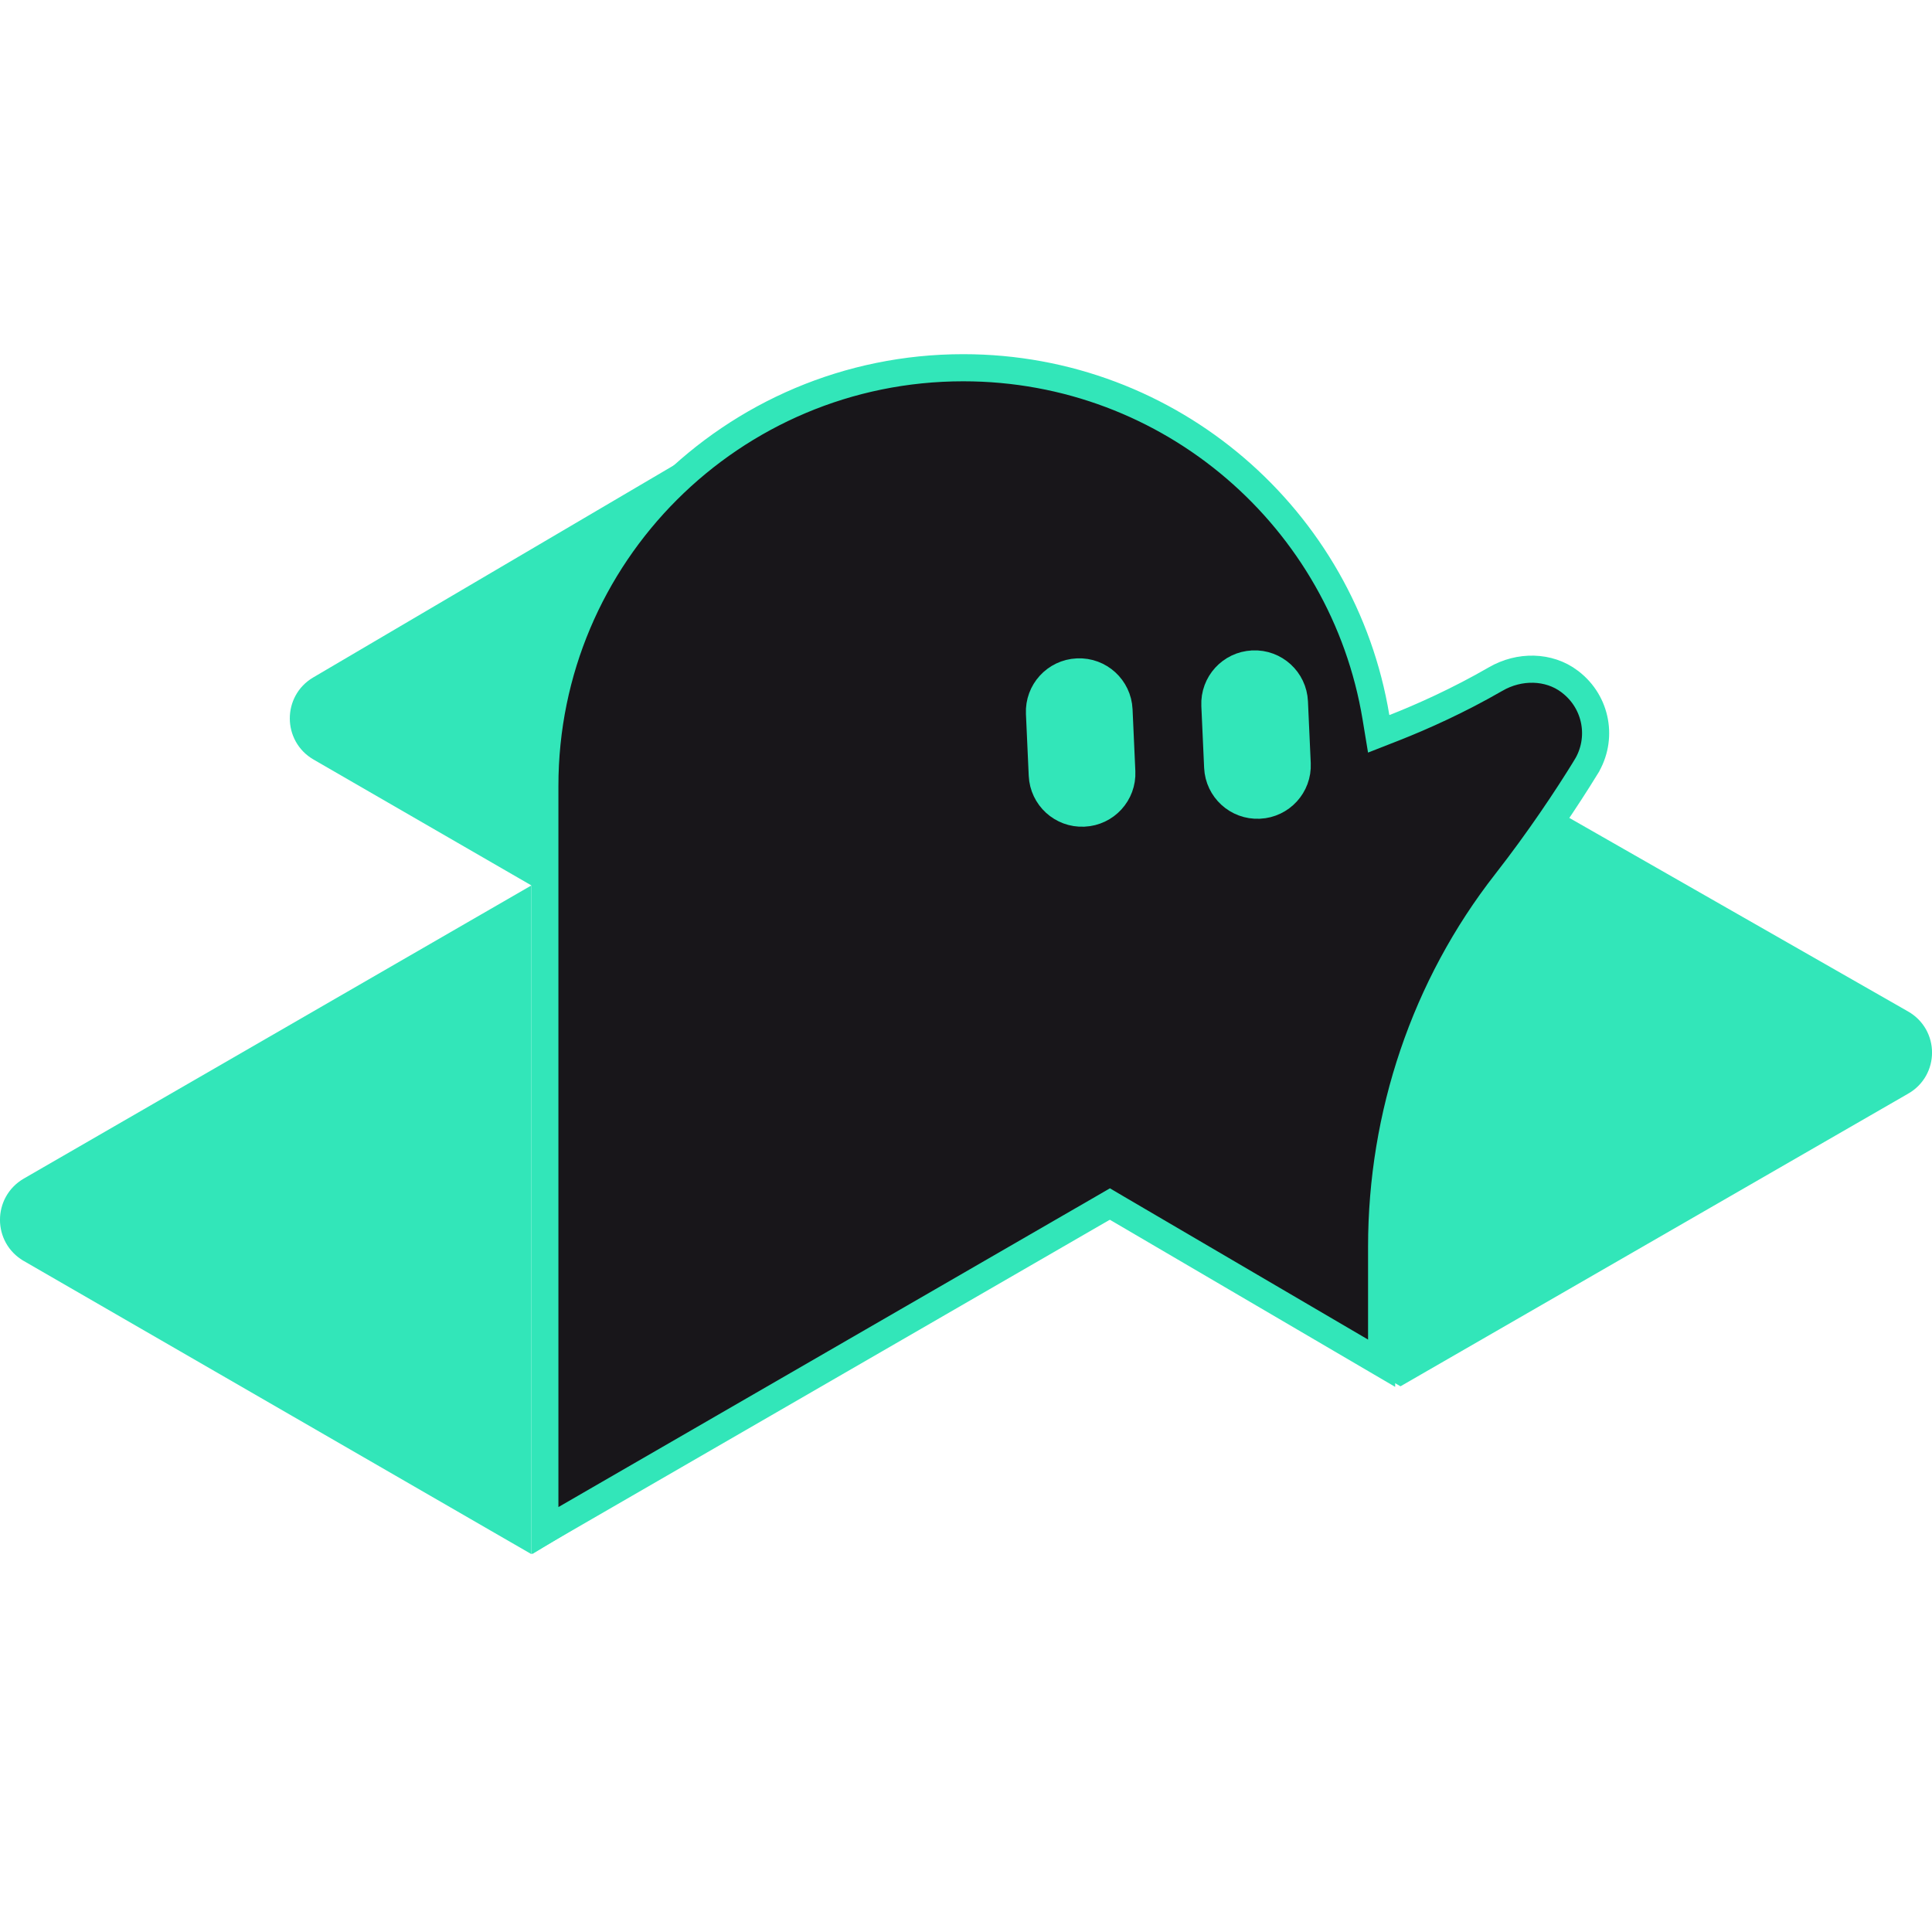
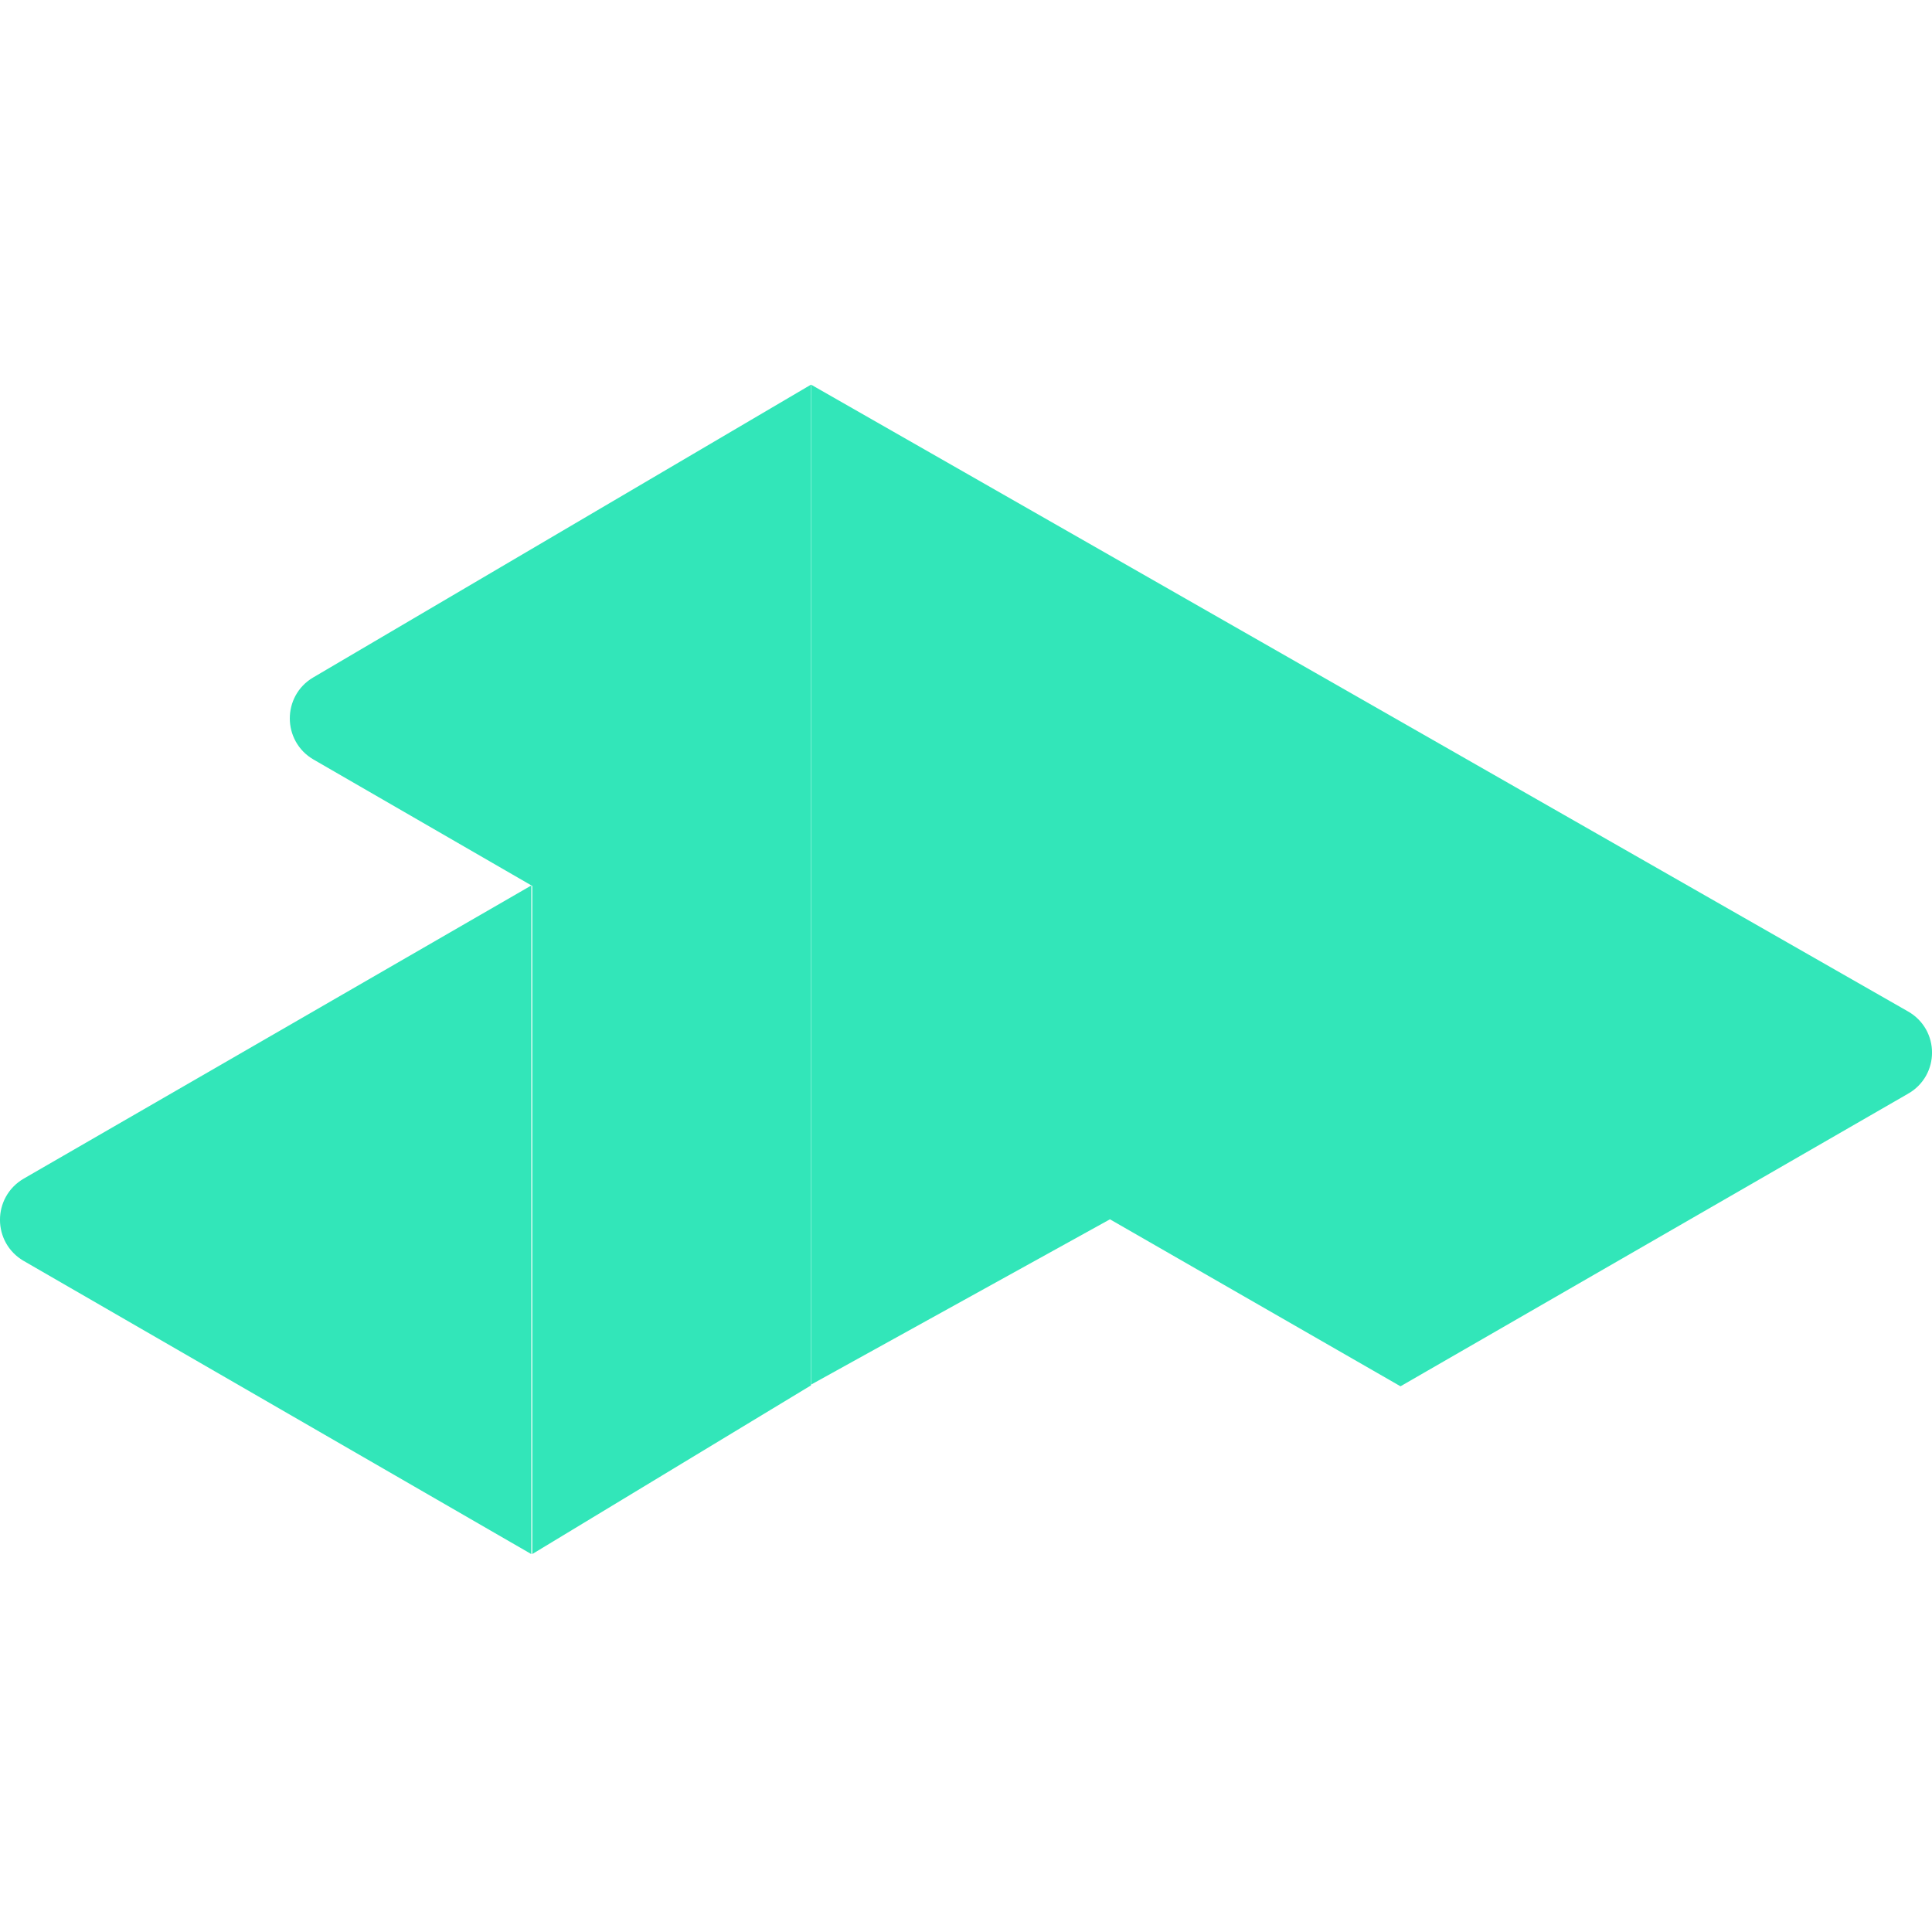
<svg xmlns="http://www.w3.org/2000/svg" width="56" height="56" viewBox="0 0 56 56" fill="none">
  <g clip-path="url(#clip0_1728_17598)">
    <path d="M15.007 44.365L0.885 36.209L0.884 36.208C0.23 35.831 0.227 34.886 0.885 34.503L15.007 26.347V44.365Z" fill="#32E6B9" stroke="#32E6B9" stroke-width="0.786" />
    <path d="M55.113 29.66C55.773 30.037 55.773 30.983 55.113 31.36H55.112L40.594 39.729L32.369 35.002L32.177 34.891L31.983 34.998L23.903 39.467V11.827L55.113 29.66Z" fill="#32E6B9" stroke="#32E6B9" stroke-width="0.786" />
    <path d="M15.821 25.453L15.625 25.339L9.284 21.675C8.632 21.298 8.63 20.356 9.276 19.976L23.113 11.837V39.935L15.821 44.348V25.453Z" fill="#32E6B9" stroke="#32E6B9" stroke-width="0.786" />
-     <path d="M27.92 10.659C33.943 10.659 38.934 15.045 39.883 20.792L39.962 21.271L40.414 21.094C41.233 20.771 42.272 20.306 43.35 19.684L43.352 19.683C44.037 19.284 44.893 19.298 45.493 19.75L45.495 19.752L45.516 19.768C46.288 20.362 46.47 21.425 45.97 22.234V22.235C45.411 23.143 44.619 24.335 43.649 25.578C41.295 28.587 40.047 32.319 40.047 36.138V39.514L32.367 35.015L32.17 34.899L31.972 35.014L15.793 44.364V22.779C15.793 16.084 21.22 10.659 27.92 10.659Z" fill="#18161A" stroke="#32E6B9" stroke-width="0.786" />
-     <path d="M31.228 19.476L31.233 19.476C31.868 19.447 32.406 19.939 32.435 20.574L32.516 22.367C32.545 23.002 32.053 23.54 31.418 23.569L31.413 23.569C30.778 23.598 30.24 23.106 30.211 22.471L30.13 20.678C30.101 20.043 30.593 19.505 31.228 19.476Z" fill="#32E6B9" stroke="#32E6B9" stroke-width="0.786" />
    <path d="M36.312 19.246L36.317 19.245C36.952 19.217 37.49 19.709 37.519 20.344L37.6 22.137C37.629 22.772 37.137 23.31 36.502 23.339L36.497 23.339C35.862 23.368 35.324 22.876 35.295 22.241L35.214 20.448C35.185 19.813 35.677 19.274 36.312 19.246Z" fill="#32E6B9" stroke="#32E6B9" stroke-width="0.786" />
  </g>
  <defs>
    <clipPath id="clip0_1728_17598">
      <rect width="56" height="56" fill="white" />
    </clipPath>
  </defs>
</svg>